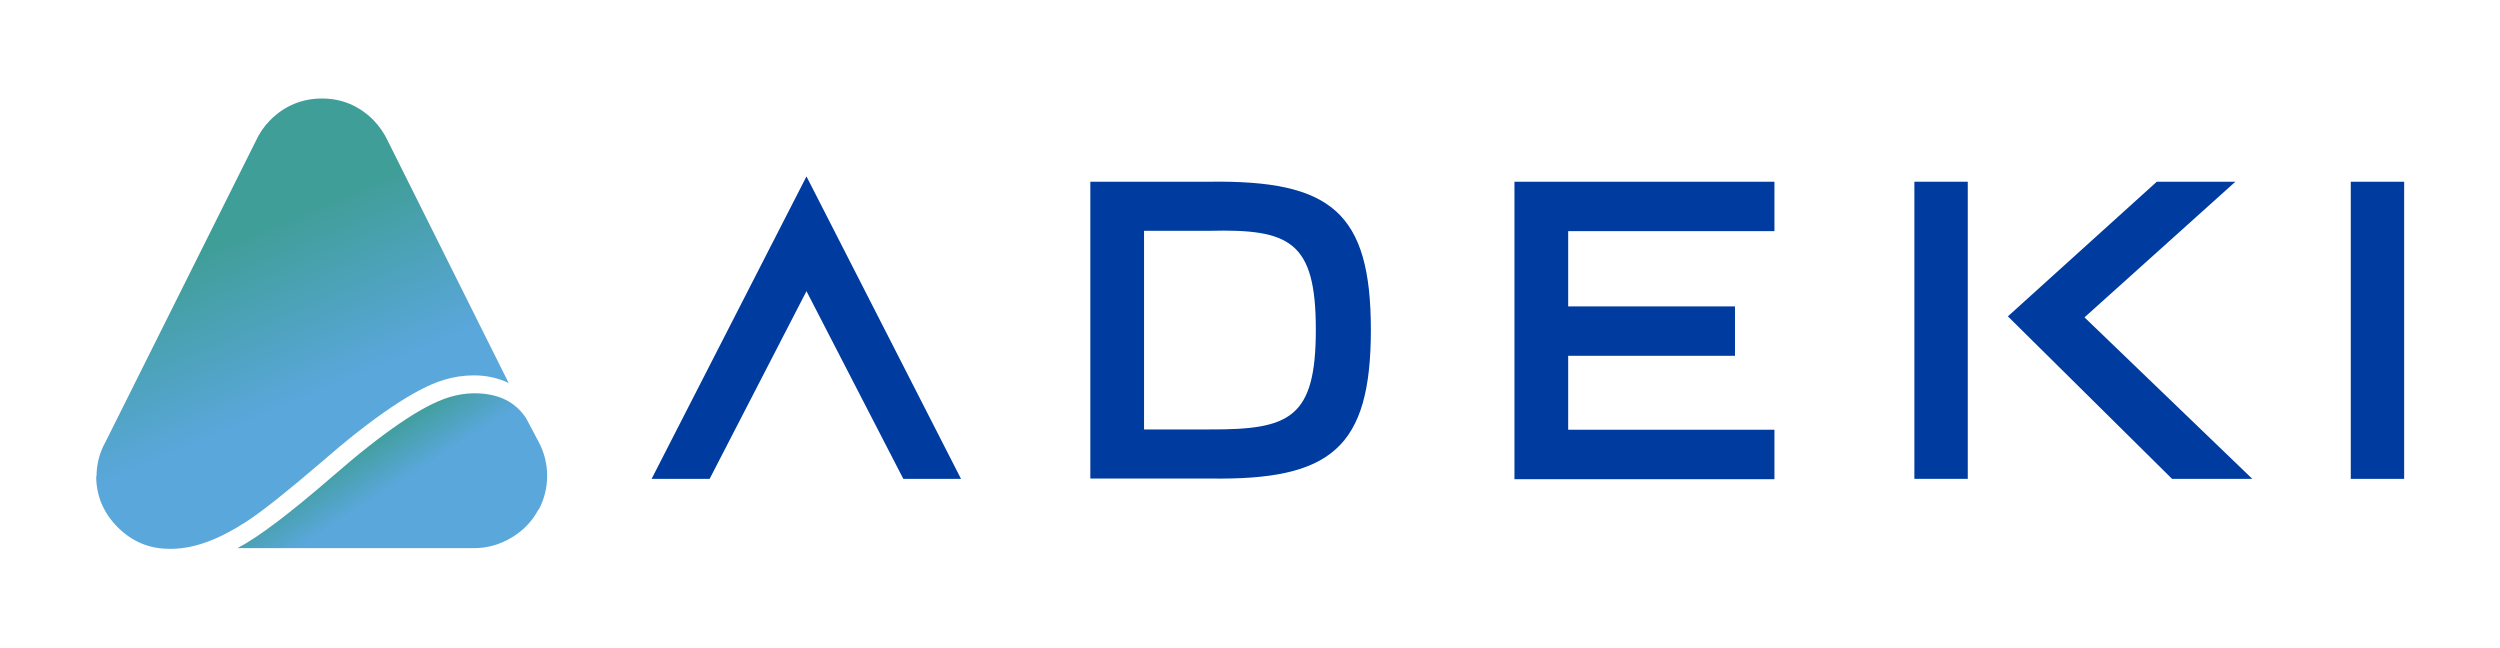
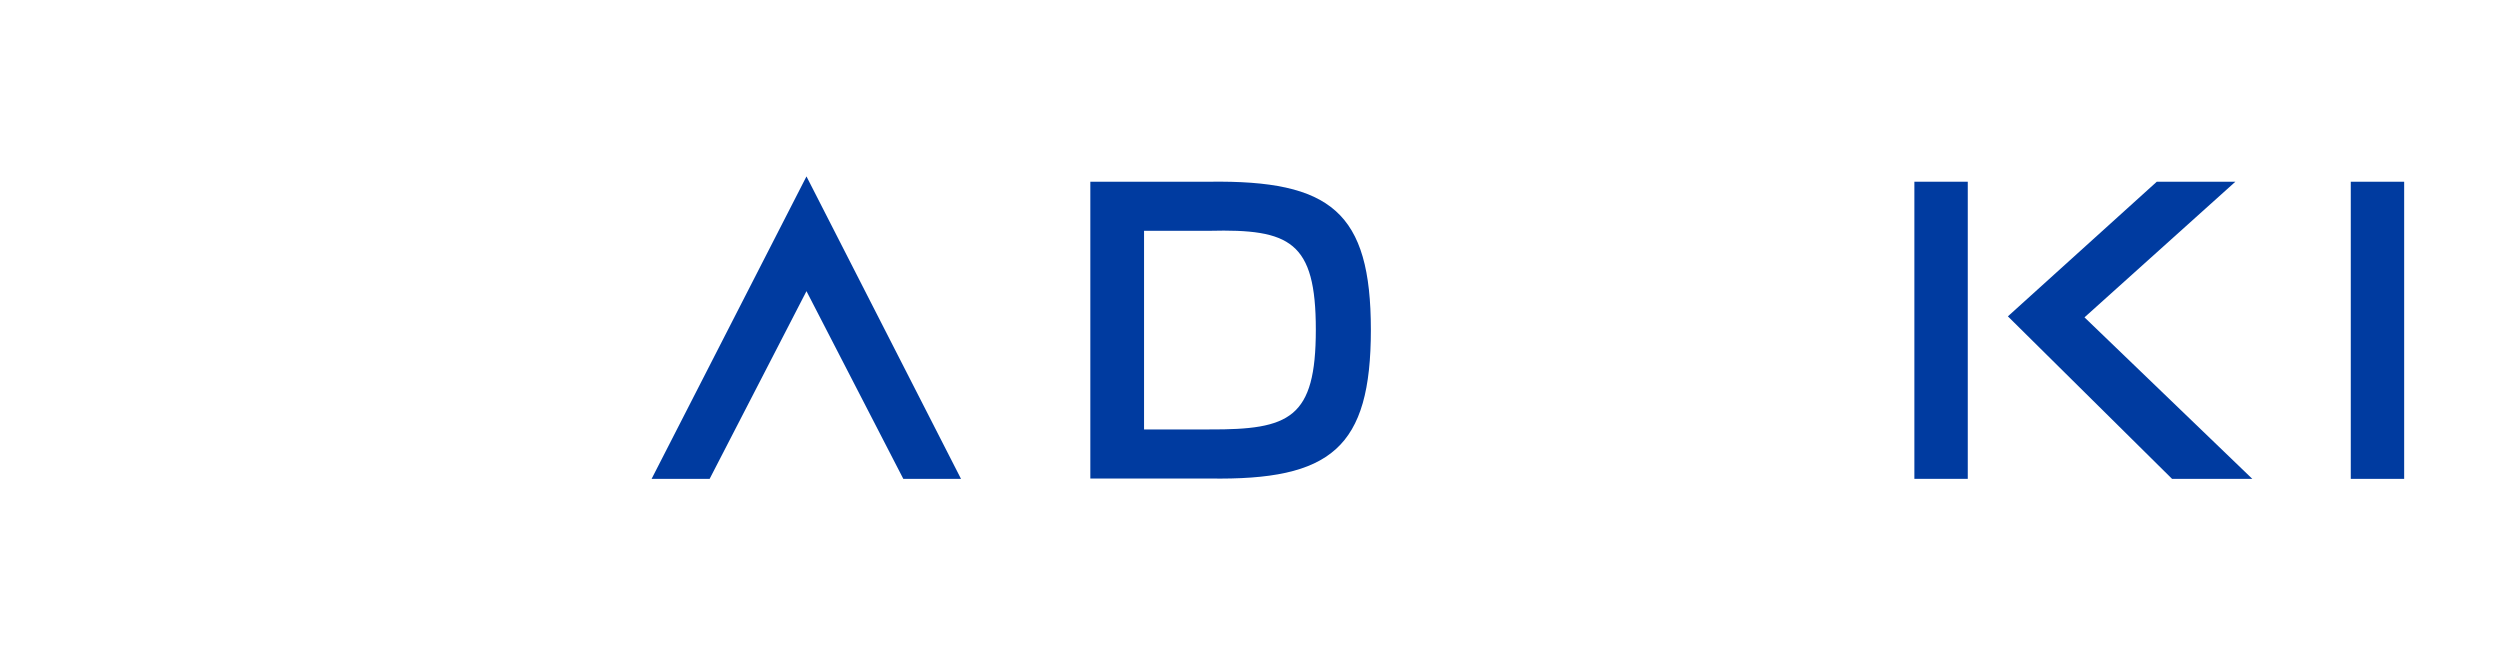
<svg xmlns="http://www.w3.org/2000/svg" xmlns:xlink="http://www.w3.org/1999/xlink" viewBox="0 0 753.9 195.3" version="1.1" id="Layer_1">
  <defs>
    <style>
      .st0 {
        fill: url(#linear-gradient1);
      }

      .st1 {
        fill: url(#linear-gradient);
      }

      .st2 {
        fill: #003ba0;
      }
    </style>
    <linearGradient gradientUnits="userSpaceOnUse" y2="74.2" x2="67" y1="122.5" x1="87.3" id="linear-gradient">
      <stop stop-color="#5aa7dc" offset="0" />
      <stop stop-color="#409e99" offset="1" />
    </linearGradient>
    <linearGradient xlink:href="#linear-gradient" y2="134.4" x2="107.8" y1="148.1" x1="116.6" id="linear-gradient1" />
  </defs>
  <g>
    <path d="M413.4,99.4c0,35.7-12,45.5-48.7,44.9h-35.9V54.8h35.9c36.6-.5,48.7,9.1,48.7,44.7ZM396.8,99.4c0-26.6-7.8-30.4-32.1-29.8h-19.7v59.9h19.7c24.2.1,32.1-3.3,32.1-30.1Z" class="st2" />
-     <path d="M472.9,69.6v22.8h50.3v14.9h-50.3v22.3h62.2v14.9h-78.4V54.8h78.4v14.9h-62.2Z" class="st2" />
    <path d="M725,54.8v89.6h-16.1V54.8h16.1Z" class="st2" />
  </g>
  <g>
    <rect height="89.6" width="16.1" y="54.8" x="577.3" class="st2" />
    <polygon points="628.6 95.7 674.1 54.8 650.4 54.8 605.5 95.4 655 144.4 679.2 144.4 628.6 95.7" class="st2" />
  </g>
  <polygon points="243.2 53.2 196.5 144.4 214 144.4 243.2 87.8 272.4 144.4 289.8 144.4 243.2 53.2" class="st2" />
-   <path d="M29,143.5c0,6,2.2,11.2,6.5,15.5,4.3,4.3,9.5,6.5,15.5,6.5h1c6.6-.1,14-2.8,22.3-8.2,4.9-3.2,12.3-9.1,22.1-17.5,16.3-14.2,28.8-22.6,37.3-25.2,2.9-.9,6-1.4,9-1.4h.3c3.8,0,7.2.8,10.4,2.3l-36.3-72.7h-.1v-.2c-1.1-2.4-2.6-4.5-4.4-6.4-4.3-4.3-9.5-6.5-15.5-6.5s-11.3,2.2-15.6,6.5c-1.8,1.8-3.3,4-4.4,6.4h0c0,.1-.1.2-.1.2l-45.1,90.3h0c0,.1-.1.2-.1.2-1.8,3.2-2.7,6.7-2.7,10.5Z" class="st1" />
-   <path d="M162.4,153.8c1.7-3.2,2.6-6.6,2.6-10.3s-.9-7.2-2.7-10.5l-3.6-6.8c-3.3-5.1-8.5-7.6-15.7-7.6-2.7,0-5.3.5-7.6,1.2-7.9,2.4-19.7,10.4-35.4,24.1-12.5,10.8-21.9,18-28.4,21.4h71.4c4,0,7.8-1.1,11.3-3.2,3.5-2.1,6.2-4.9,8.1-8.5Z" class="st0" />
</svg>